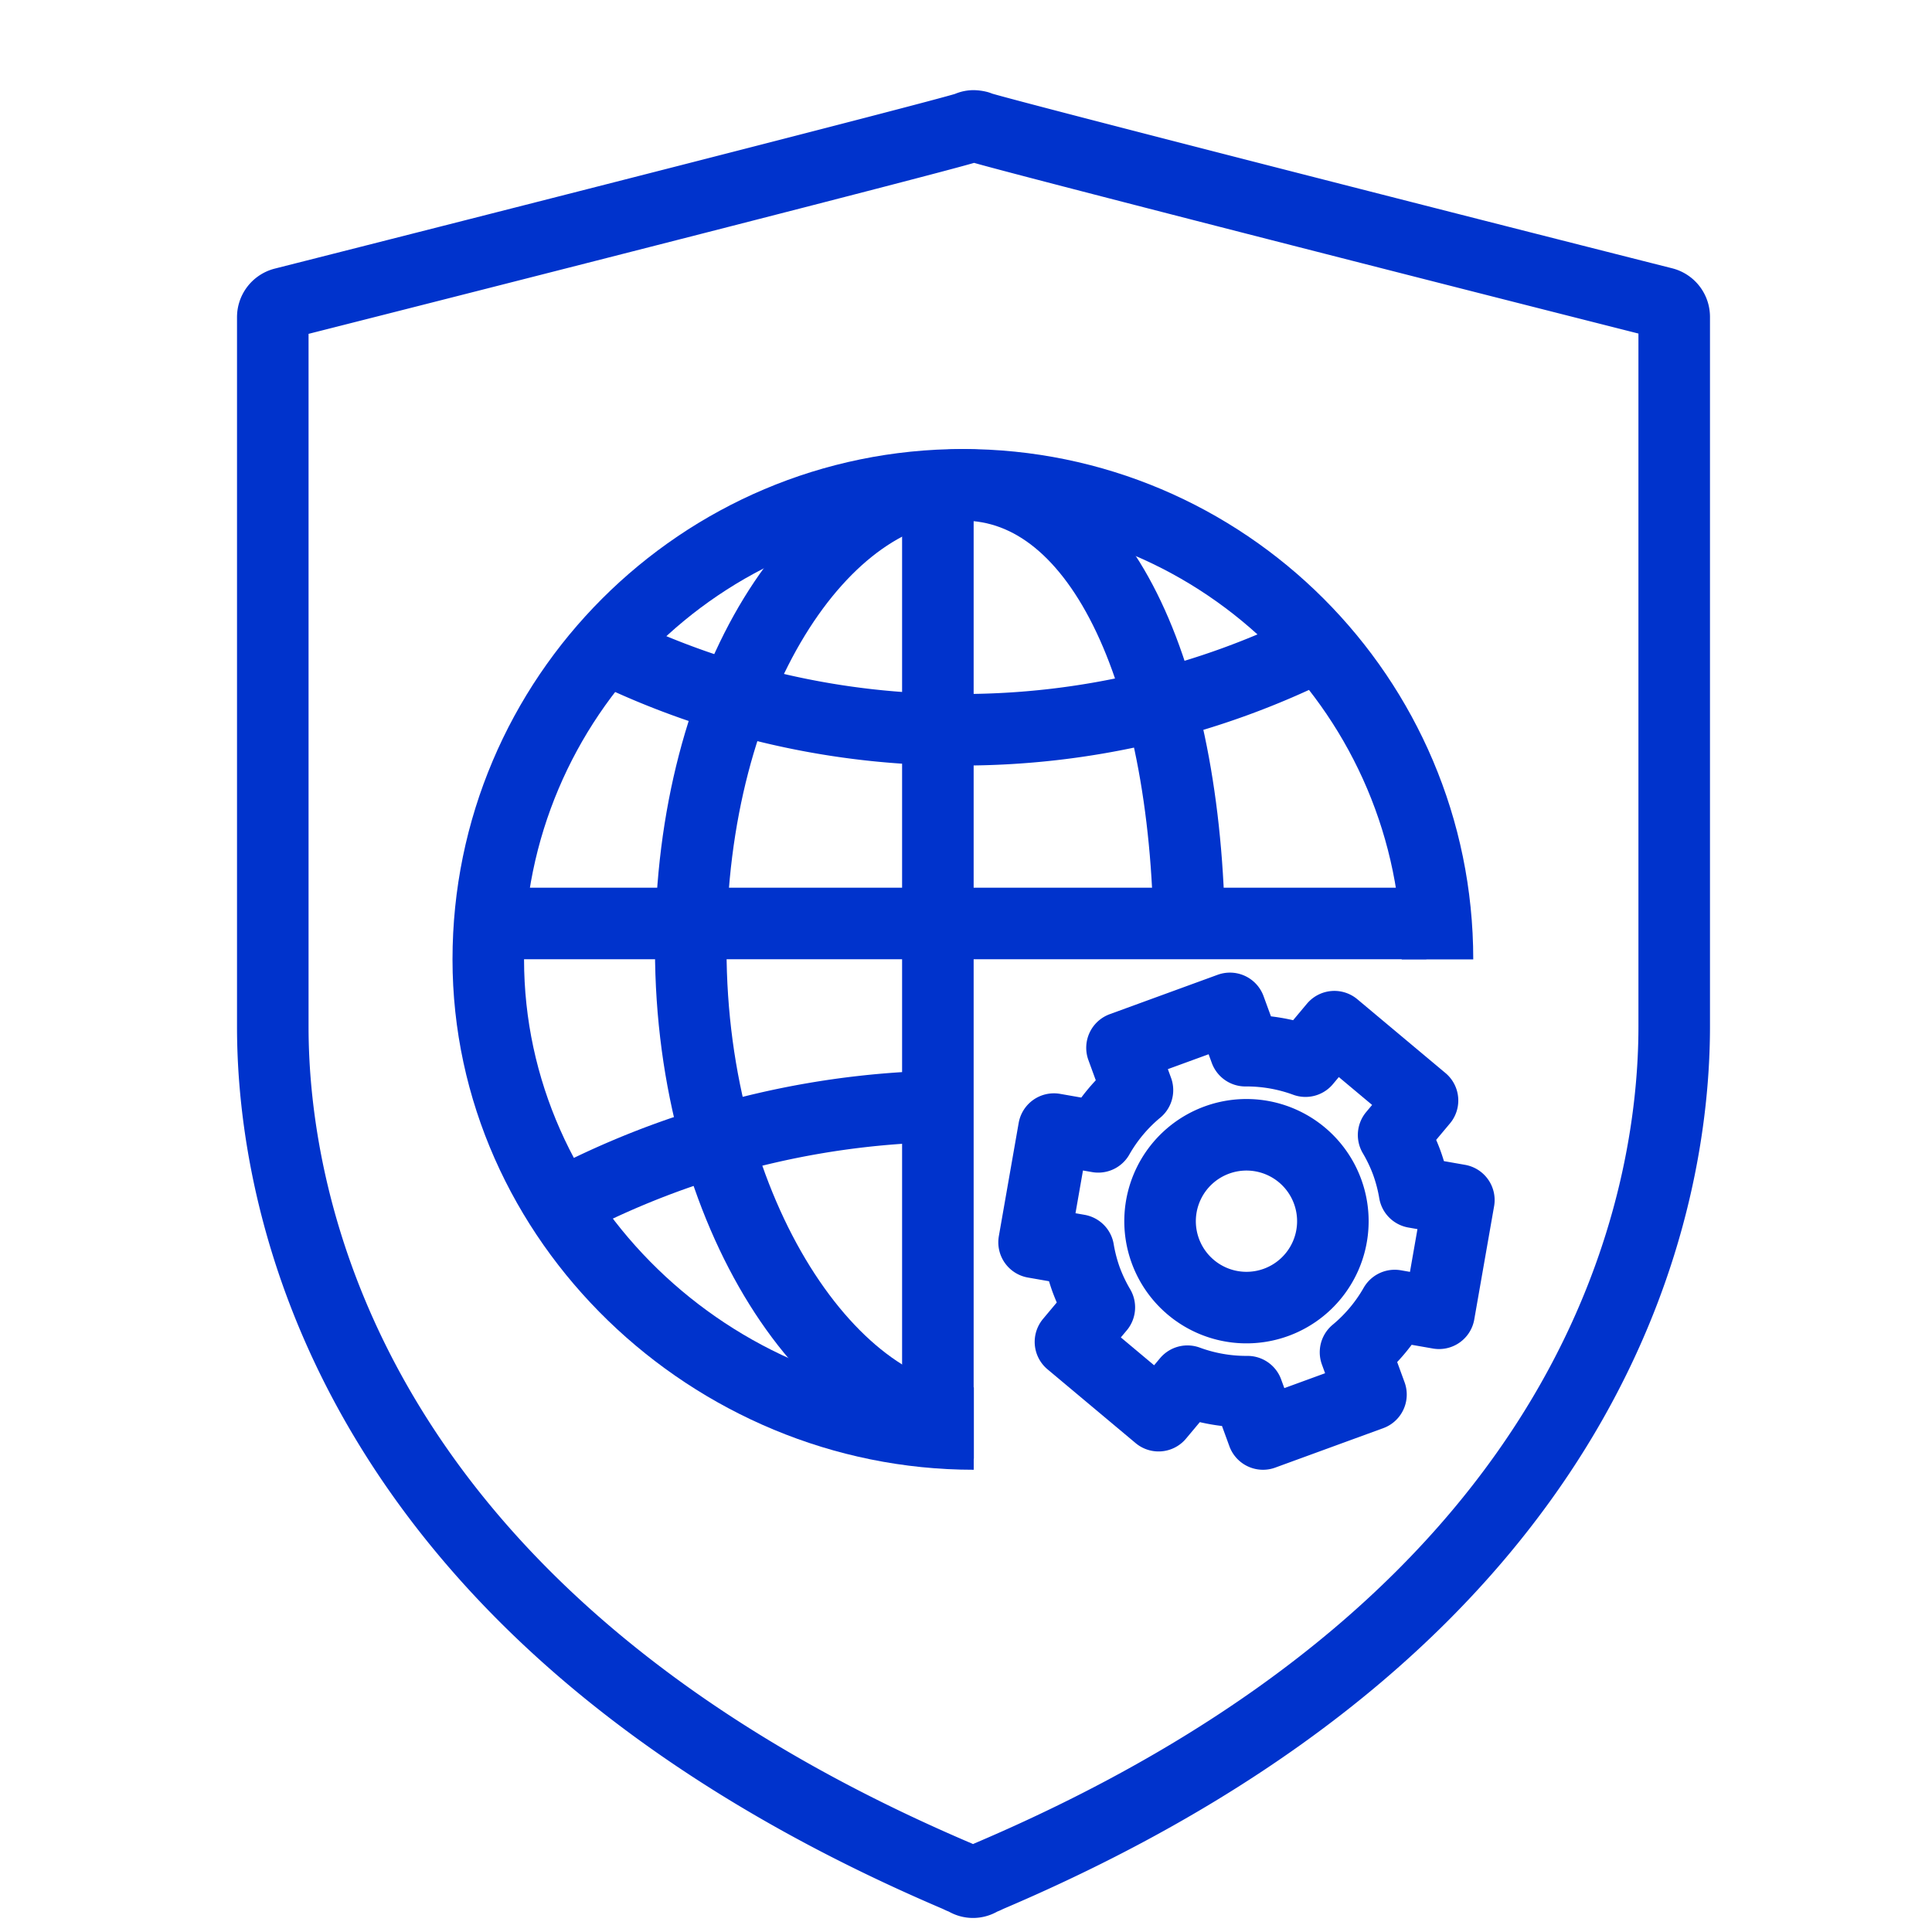
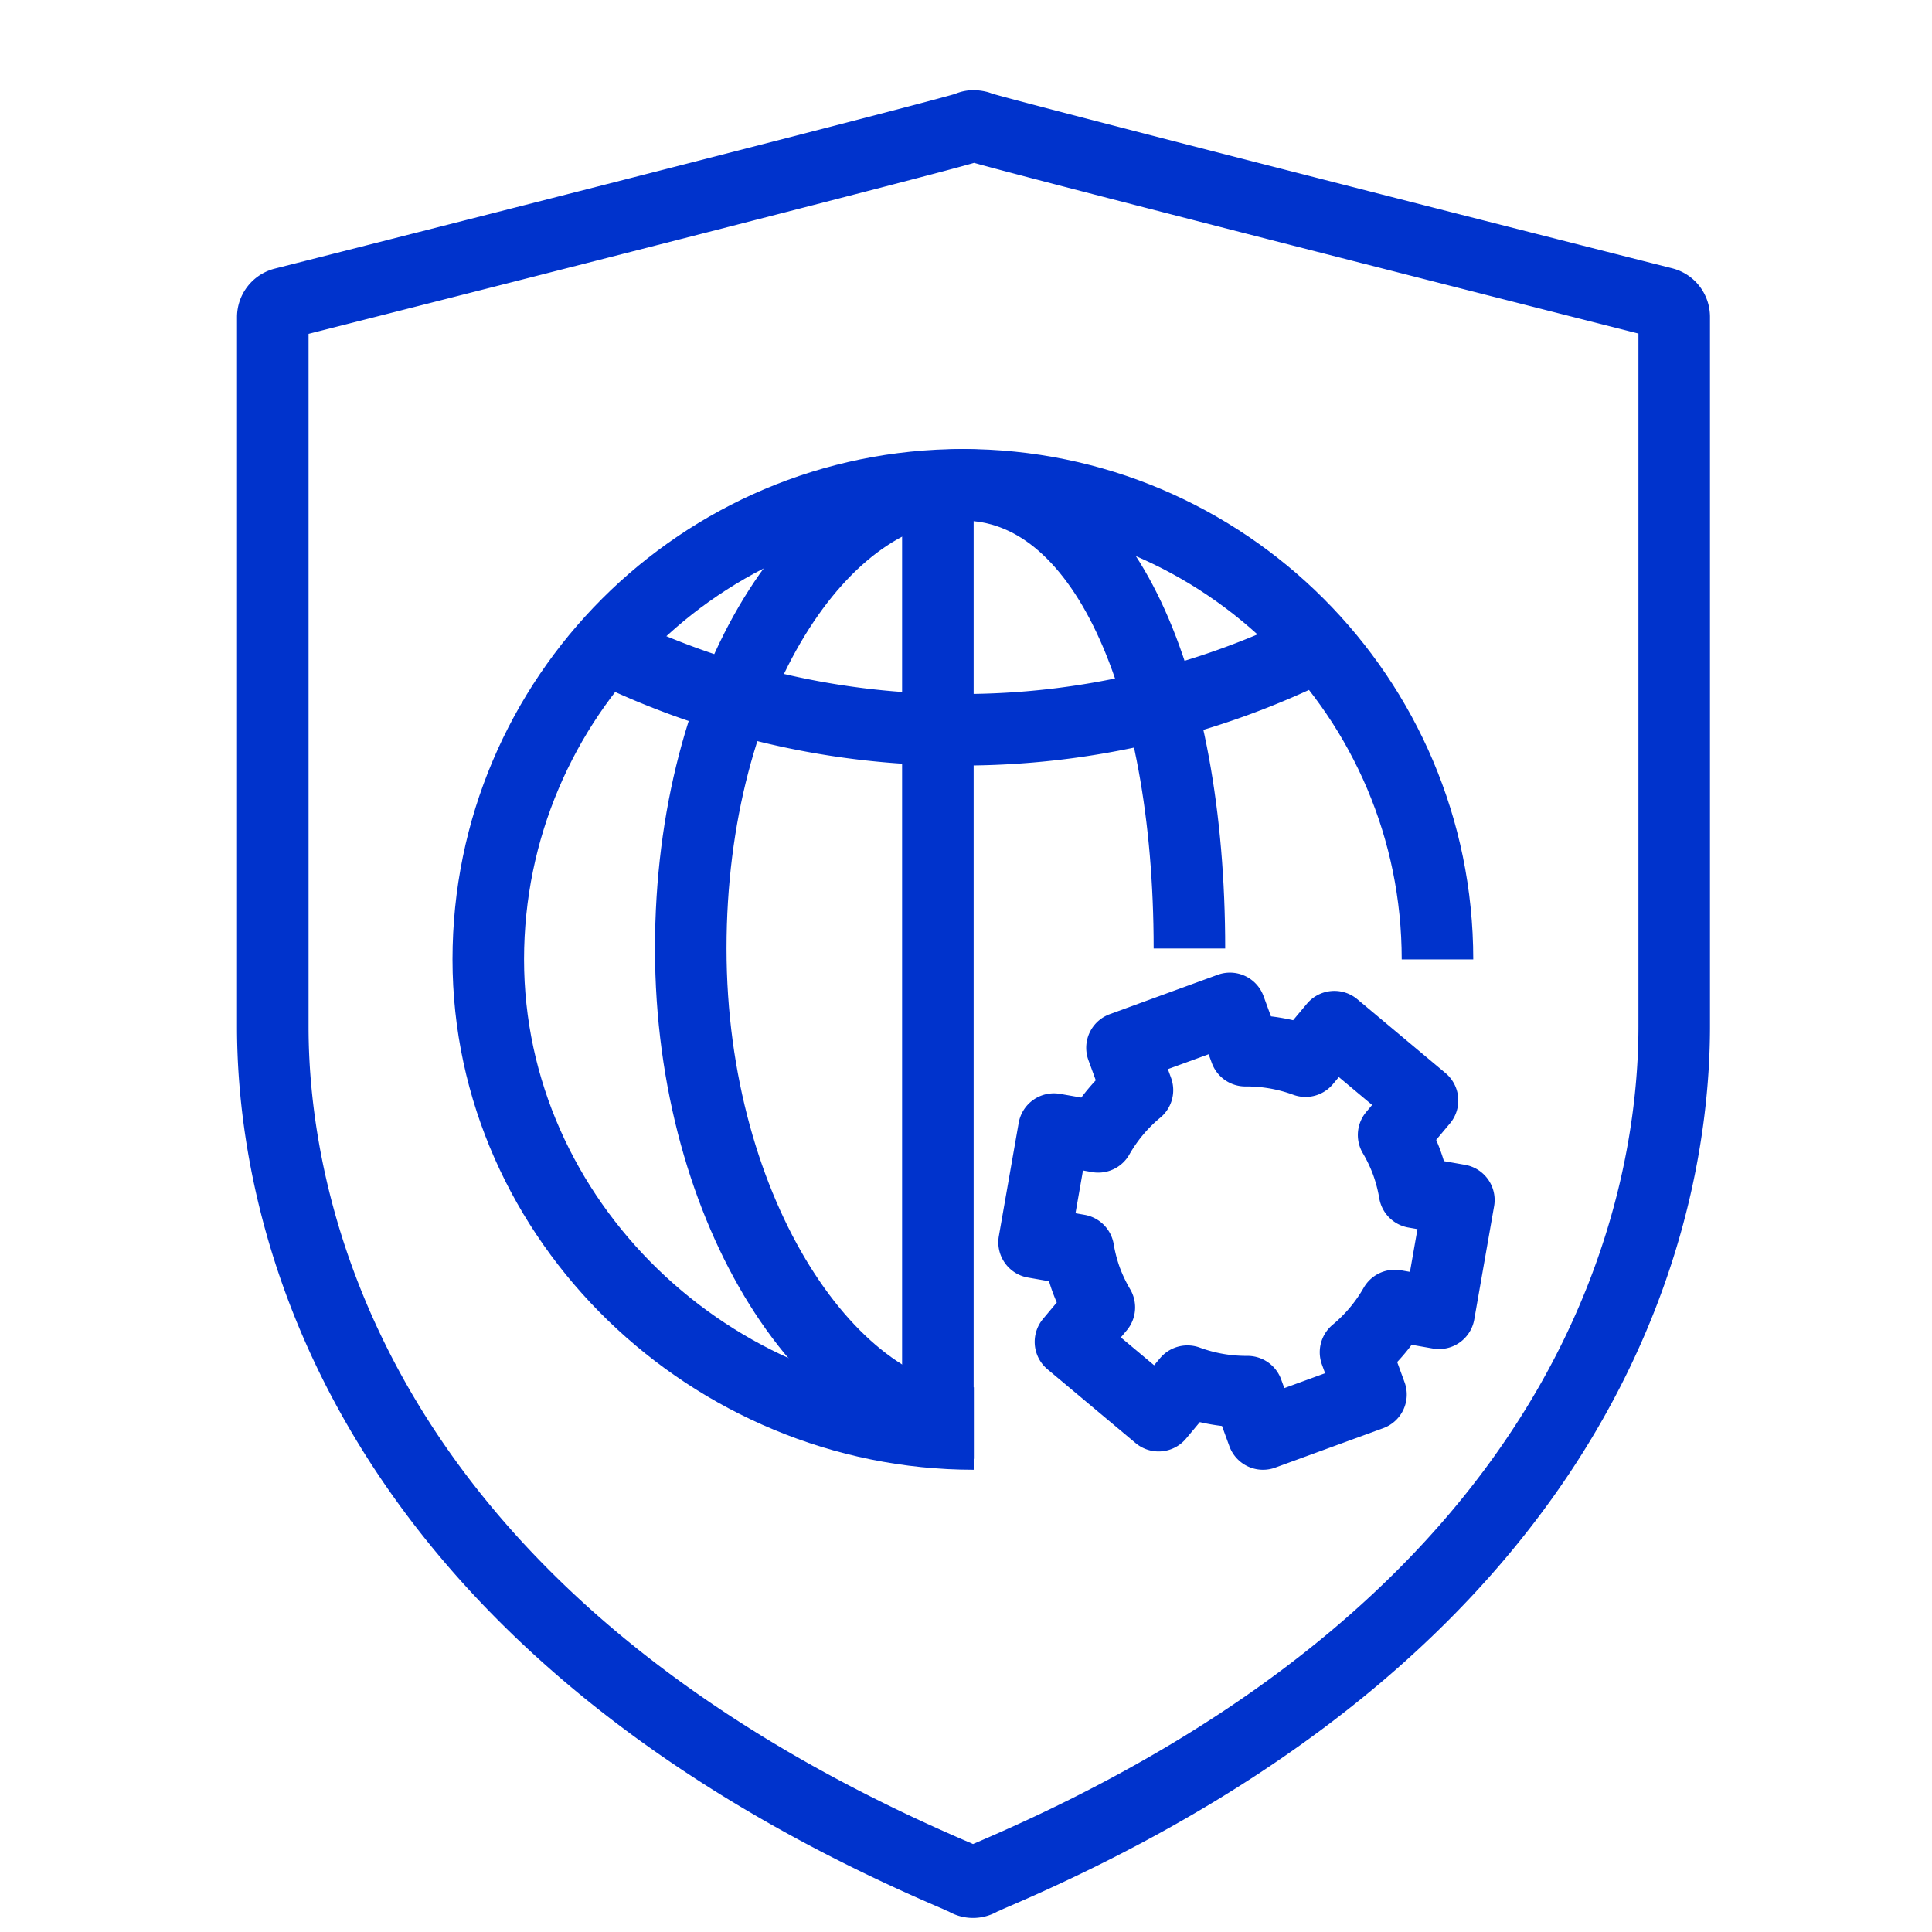
<svg xmlns="http://www.w3.org/2000/svg" id="Layer_1" data-name="Layer 1" viewBox="0 0 675.1 675.1">
  <defs>
    <style>.cls-1,.cls-2{fill:none;stroke:#03c;stroke-width:25px;}.cls-1{stroke-linecap:round;stroke-linejoin:round;}.cls-2{stroke-miterlimit:10;}</style>
  </defs>
  <title>Managed Services- Managed Network Services</title>
  <path class="cls-1" d="M340.2,44a4.31,4.31,0,0,0-1.63.33c-.32.12-.54.23-.86.34C324.92,48.56,176,86.49,99,106a5,5,0,0,0-3.68,4.84v248c0,58.64,23.29,204.72,239.21,296.77l1.2.57a6.7,6.7,0,0,1,1.51.67l.65.34a4.7,4.7,0,0,0,4.23,0l.65-.34a10.13,10.13,0,0,1,1.51-.67l1.2-.57c216.24-92.05,239.54-238.25,239.54-296.88v-248a5,5,0,0,0-3.69-4.84c-77-19.47-225.89-57.51-238.67-61.33-.33-.11-.54-.23-.87-.34A8.19,8.19,0,0,0,340.2,44Z" />
  <path class="cls-2" d="M340.25,501.08c-91.44,0-169.63-74.4-169.63-165.84S245,169.4,336.46,169.4,502.3,243.8,502.3,335.24" />
  <path class="cls-2" d="M212.91,227.05A279,279,0,0,0,335.35,255a278.77,278.77,0,0,0,125.91-29.63" />
-   <path class="cls-2" d="M203.47,417.08a296.38,296.38,0,0,1,131.88-30.55" />
  <path class="cls-2" d="M340.3,497.27c-48.95,0-98.93-72.85-98.93-165.84s46.14-162,95.09-162,79.16,69,79.16,162" />
-   <line class="cls-2" x1="174.49" y1="322.69" x2="498.42" y2="322.69" />
  <line class="cls-2" x1="327.72" y1="493.39" x2="327.72" y2="169.46" />
-   <path class="cls-1" d="M463.91,416.36a30.19,30.19,0,1,1-38.7-18A30.18,30.18,0,0,1,463.91,416.36Z" />
  <path class="cls-1" d="M491.57,406.27a59.27,59.27,0,0,0-4.6-9.67l10.1-12.06-30.8-25.79L456.18,370.8a59.81,59.81,0,0,0-21-3.66l-5.4-14.78-37.72,13.77,5.4,14.79a59.28,59.28,0,0,0-13.7,16.33l-15.49-2.71-6.93,39.56,15.49,2.71a59.7,59.7,0,0,0,2.71,10.36,60.52,60.52,0,0,0,4.6,9.67l-10.09,12.05,30.79,25.79,10.09-12.05a59.59,59.59,0,0,0,21,3.66l5.4,14.79,37.73-13.78-5.4-14.78a59.63,59.63,0,0,0,13.7-16.33l15.48,2.71,6.93-39.56-15.49-2.72A59.6,59.6,0,0,0,491.57,406.27Z" />
</svg>